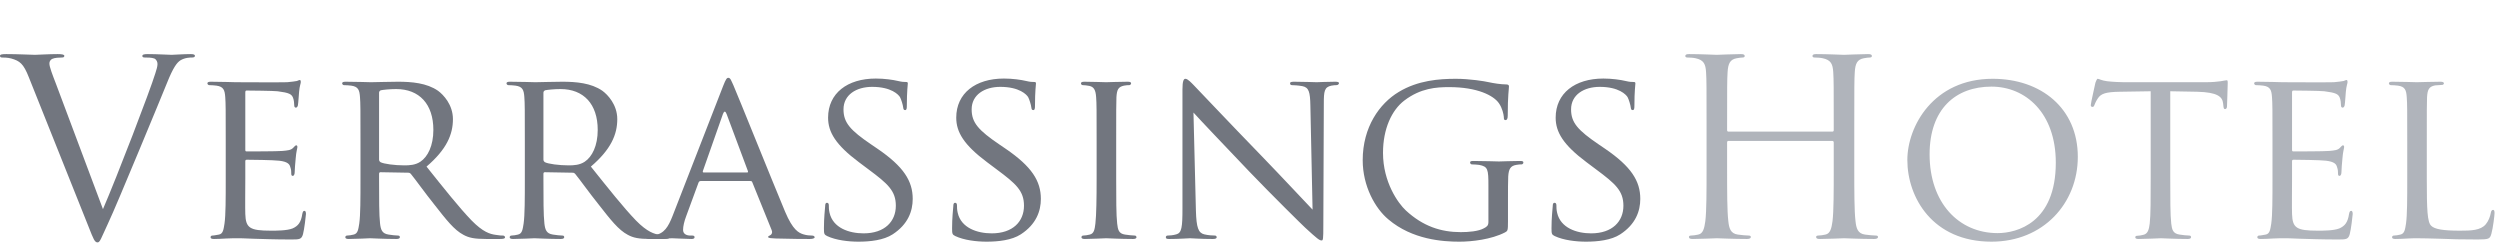
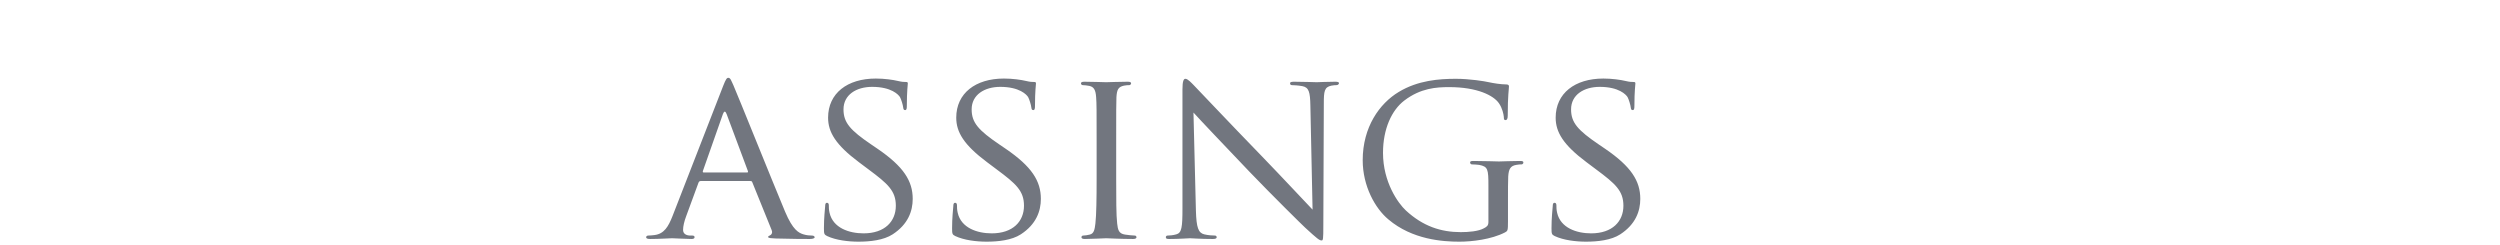
<svg xmlns="http://www.w3.org/2000/svg" width="368" height="36" viewBox="0 0 368 36">
  <g fill="none" fill-rule="evenodd" transform="translate(0 7)">
-     <path fill="#72767F" d="M15.156 23.786C17.244 18.962 22.068 6.398 22.861 3.806 23.04 3.266 23.184 2.762 23.184 2.438 23.184 2.15 23.076 1.79 22.716 1.61 22.284 1.466 21.744 1.466 21.348 1.466 21.132 1.466 20.952 1.43 20.952 1.25 20.952 1.034 21.169.962 21.744.962 23.184.962 24.84 1.07 25.272 1.07 25.488 1.07 27.036.962 28.081.962 28.476.962 28.693 1.034 28.693 1.214 28.693 1.394 28.548 1.466 28.26 1.466 28.008 1.466 27.216 1.466 26.532 1.898 26.064 2.222 25.525 2.834 24.553 5.282 24.156 6.29 22.356 10.61 20.52 15.038 18.324 20.294 16.704 24.182 15.876 25.946 14.868 28.106 14.724 28.682 14.364 28.682 13.932 28.682 13.752 28.178 13.068 26.45L4.248 4.382C3.456 2.366 2.916 1.97 1.656 1.61 1.116 1.466.504 1.466.288 1.466.072 1.466 0 1.357 0 1.214 0.0.998.36.962.936.962 2.664.962 4.716 1.07 5.148 1.07 5.508 1.07 7.128.962 8.496.962 9.144.962 9.468 1.034 9.468 1.214 9.468 1.394 9.36 1.466 9.108 1.466 8.712 1.466 8.064 1.502 7.74 1.646 7.344 1.826 7.272 2.114 7.272 2.366 7.272 2.834 7.704 3.95 8.244 5.354L15.156 23.786zM33.228 13.886C33.228 9.134 33.228 8.27 33.156 7.297 33.084 6.254 32.904 5.75 31.859 5.606 31.607 5.569 31.068 5.534 30.78 5.534 30.672 5.534 30.528 5.39 30.528 5.282 30.528 5.102 30.672 5.03 31.032 5.03 32.472 5.03 34.523 5.102 34.704 5.102 34.92 5.102 41.544 5.138 42.264 5.102 42.876 5.066 43.452 4.957 43.704 4.922 43.848 4.886 43.992 4.778 44.136 4.778 44.244 4.778 44.28 4.922 44.28 5.066 44.28 5.282 44.1 5.642 44.028 6.506 43.992 6.793 43.92 8.162 43.848 8.522 43.812 8.666 43.704 8.845 43.56 8.845 43.38 8.845 43.308 8.703 43.308 8.45 43.308 8.233 43.272 7.73 43.128 7.371 42.912 6.866 42.588 6.65 40.86 6.434 40.32 6.362 36.648 6.326 36.288 6.326 36.144 6.326 36.108 6.434 36.108 6.65L36.108 14.966C36.108 15.181 36.108 15.289 36.288 15.289 36.684 15.289 40.86 15.289 41.58 15.218 42.336 15.147 42.804 15.11 43.128 14.786 43.344 14.569 43.488 14.39 43.596 14.39 43.704 14.39 43.776 14.462 43.776 14.643 43.776 14.822 43.596 15.326 43.524 16.334 43.452 16.946 43.38 18.098 43.38 18.315 43.38 18.566 43.308 18.89 43.092 18.89 42.948 18.89 42.876 18.782 42.876 18.602 42.876 18.315 42.876 17.99 42.732 17.594 42.624 17.162 42.336 16.802 41.112 16.658 40.248 16.55 36.864 16.513 36.324 16.513 36.144 16.513 36.108 16.622 36.108 16.73L36.108 19.286C36.108 20.33 36.072 23.894 36.108 24.506 36.18 26.558 36.756 26.955 39.888 26.955 40.716 26.955 42.228 26.955 43.056 26.63 43.884 26.27 44.316 25.73 44.496 24.506 44.568 24.147 44.64 24.039 44.82 24.039 45 24.039 45.036 24.29 45.036 24.506 45.036 24.722 44.784 26.811 44.604 27.458 44.388 28.251 44.064 28.251 42.84 28.251 40.464 28.251 38.628 28.178 37.332 28.143 36 28.07 35.172 28.07 34.704 28.07 34.631 28.07 34.019 28.07 33.336 28.106 32.724 28.143 32.004 28.178 31.5 28.178 31.176 28.178 30.995 28.106 30.995 27.927 30.995 27.818 31.068 27.674 31.247 27.674 31.536 27.674 31.932 27.567 32.219 27.531 32.832 27.423 32.904 26.811 33.047 25.91 33.228 24.65 33.228 22.238 33.228 19.286L33.228 13.886zM55.799 16.478C55.799 16.658 55.871 16.766 56.015 16.874 56.483 17.126 58.103 17.342 59.507 17.342 60.263 17.342 61.127 17.306 61.884 16.802 62.963 16.082 63.791 14.462 63.791 12.122 63.791 8.306 61.703 6.11 58.319 6.11 57.383 6.11 56.375 6.218 56.051 6.29 55.907 6.362 55.799 6.47 55.799 6.65L55.799 16.478zM53.063 13.886C53.063 9.134 53.063 8.27 52.991 7.298 52.92 6.254 52.739 5.75 51.695 5.606 51.443 5.57 50.903 5.534 50.616 5.534 50.508 5.534 50.364 5.39 50.364 5.282 50.364 5.102 50.508 5.03 50.868 5.03 52.308 5.03 54.431 5.102 54.612 5.102 54.935 5.102 57.599 5.03 58.571 5.03 60.588 5.03 62.819 5.21 64.476 6.362 65.267 6.938 66.672 8.414 66.672 10.538 66.672 12.806 65.735 15.002 62.784 17.522 65.375 20.762 67.571 23.534 69.408 25.442 71.1 27.17 72.144 27.458 72.936 27.566 73.548 27.674 73.871 27.674 74.052 27.674 74.231 27.674 74.34 27.818 74.34 27.926 74.34 28.106 74.16 28.178 73.584 28.178L71.604 28.178C69.804 28.178 69.011 27.998 68.22 27.566 66.851 26.846 65.7 25.37 63.899 23.066 62.567 21.41 61.164 19.43 60.48 18.602 60.336 18.458 60.263 18.422 60.047 18.422L56.015 18.35C55.871 18.35 55.799 18.422 55.799 18.602L55.799 19.322C55.799 22.274 55.799 24.65 55.944 25.91 56.051 26.81 56.231 27.386 57.203 27.53 57.635 27.602 58.319 27.674 58.607 27.674 58.823 27.674 58.86 27.818 58.86 27.926 58.86 28.07 58.715 28.178 58.355 28.178 56.627 28.178 54.612 28.07 54.467 28.07 54.431 28.07 52.308 28.178 51.336 28.178 51.011 28.178 50.831 28.106 50.831 27.926 50.831 27.818 50.903 27.674 51.083 27.674 51.371 27.674 51.767 27.602 52.055 27.53 52.668 27.386 52.739 26.81 52.883 25.91 53.063 24.65 53.063 22.238 53.063 19.286L53.063 13.886zM79.992 16.478C79.992 16.658 80.064 16.766 80.208 16.874 80.676 17.126 82.296 17.342 83.7 17.342 84.456 17.342 85.32 17.306 86.076 16.802 87.156 16.082 87.984 14.462 87.984 12.122 87.984 8.306 85.896 6.11 82.512 6.11 81.576 6.11 80.568 6.218 80.244 6.29 80.1 6.362 79.992 6.47 79.992 6.65L79.992 16.478zM77.256 13.886C77.256 9.134 77.256 8.27 77.184 7.298 77.112 6.254 76.932 5.75 75.888 5.606 75.636 5.57 75.096 5.534 74.808 5.534 74.7 5.534 74.556 5.39 74.556 5.282 74.556 5.102 74.7 5.03 75.06 5.03 76.5 5.03 78.624 5.102 78.804 5.102 79.128 5.102 81.792 5.03 82.764 5.03 84.78 5.03 87.012 5.21 88.668 6.362 89.46 6.938 90.864 8.414 90.864 10.538 90.864 12.806 89.928 15.002 86.976 17.522 89.568 20.762 91.764 23.534 93.6 25.442 95.292 27.17 96.336 27.458 97.128 27.566 97.74 27.674 98.064 27.674 98.244 27.674 98.424 27.674 98.532 27.818 98.532 27.926 98.532 28.106 98.352 28.178 97.776 28.178L95.796 28.178C93.996 28.178 93.204 27.998 92.412 27.566 91.044 26.846 89.892 25.37 88.092 23.066 86.76 21.41 85.356 19.43 84.672 18.602 84.528 18.458 84.456 18.422 84.24 18.422L80.208 18.35C80.064 18.35 79.992 18.422 79.992 18.602L79.992 19.322C79.992 22.274 79.992 24.65 80.136 25.91 80.244 26.81 80.424 27.386 81.396 27.53 81.828 27.602 82.512 27.674 82.8 27.674 83.016 27.674 83.052 27.818 83.052 27.926 83.052 28.07 82.908 28.178 82.548 28.178 80.82 28.178 78.804 28.07 78.66 28.07 78.624 28.07 76.5 28.178 75.528 28.178 75.204 28.178 75.024 28.106 75.024 27.926 75.024 27.818 75.096 27.674 75.276 27.674 75.564 27.674 75.96 27.602 76.248 27.53 76.86 27.386 76.932 26.81 77.076 25.91 77.256 24.65 77.256 22.238 77.256 19.286L77.256 13.886z" />
    <path fill="#72767F" d="M109.98 18.386C110.124 18.386 110.124 18.315 110.088 18.17L106.956 9.782C106.775 9.315 106.596 9.315 106.415 9.782L103.464 18.17C103.428 18.315 103.464 18.386 103.572 18.386L109.98 18.386zM106.452 5.642C106.848 4.633 106.992 4.454 107.208 4.454 107.531 4.454 107.639 4.886 107.964 5.569 108.54 6.866 113.616 19.502 115.56 24.147 116.712 26.882 117.576 27.278 118.26 27.494 118.728 27.639 119.196 27.674 119.52 27.674 119.7 27.674 119.916 27.747 119.916 27.927 119.916 28.106 119.556 28.178 119.196 28.178 118.728 28.178 116.387 28.178 114.191 28.106 113.579 28.07 113.076 28.07 113.076 27.89 113.076 27.747 113.148 27.747 113.292 27.674 113.471 27.602 113.796 27.35 113.579 26.846L110.736 19.826C110.663 19.682 110.628 19.647 110.448 19.647L103.139 19.647C102.995 19.647 102.887 19.718 102.816 19.898L101.016 24.794C100.727 25.55 100.548 26.307 100.548 26.846 100.548 27.458 101.087 27.674 101.628 27.674L101.915 27.674C102.167 27.674 102.24 27.782 102.24 27.927 102.24 28.106 102.059 28.178 101.771 28.178 101.016 28.178 99.287 28.07 98.928 28.07 98.604 28.07 97.02 28.178 95.723 28.178 95.327 28.178 95.111 28.106 95.111 27.927 95.111 27.782 95.255 27.674 95.399 27.674 95.615 27.674 96.083 27.639 96.335 27.602 97.775 27.423 98.387 26.342 98.999 24.794L106.452 5.642zM121.751 27.747C121.319 27.531 121.283 27.423 121.283 26.594 121.283 25.083 121.427 23.859 121.463 23.354 121.463 23.031 121.535 22.85 121.715 22.85 121.895 22.85 122.003 22.958 122.003 23.21 122.003 23.462 122.003 23.894 122.111 24.326 122.615 26.558 124.991 27.35 127.115 27.35 130.247 27.35 131.867 25.587 131.867 23.282 131.867 21.087 130.679 20.042 127.871 17.954L126.431 16.874C123.011 14.318 121.895 12.446 121.895 10.322 121.895 6.722 124.739 4.562 128.915 4.562 130.175 4.562 131.435 4.741 132.191 4.922 132.803 5.066 133.055 5.066 133.307 5.066 133.559 5.066 133.631 5.102 133.631 5.282 133.631 5.427 133.487 6.434 133.487 8.522 133.487 8.99 133.451 9.206 133.235 9.206 133.019 9.206 132.983 9.062 132.947 8.81 132.911 8.45 132.659 7.622 132.479 7.297 132.263 6.938 131.219 5.786 128.375 5.786 126.071 5.786 124.163 6.938 124.163 9.098 124.163 11.042 125.135 12.158 128.267 14.282L129.167 14.894C133.019 17.522 134.351 19.647 134.351 22.274 134.351 24.074 133.667 26.018 131.399 27.494 130.067 28.359 128.087 28.574 126.359 28.574 124.883 28.574 123.047 28.359 121.751 27.747M140.615 27.747C140.183 27.531 140.147 27.423 140.147 26.594 140.147 25.083 140.291 23.859 140.326 23.354 140.326 23.031 140.399 22.85 140.579 22.85 140.759 22.85 140.867 22.958 140.867 23.21 140.867 23.462 140.867 23.894 140.975 24.326 141.479 26.558 143.855 27.35 145.979 27.35 149.111 27.35 150.731 25.587 150.731 23.282 150.731 21.087 149.543 20.042 146.735 17.954L145.295 16.874C141.875 14.318 140.759 12.446 140.759 10.322 140.759 6.722 143.602 4.562 147.779 4.562 149.039 4.562 150.299 4.741 151.055 4.922 151.667 5.066 151.919 5.066 152.171 5.066 152.423 5.066 152.495 5.102 152.495 5.282 152.495 5.427 152.351 6.434 152.351 8.522 152.351 8.99 152.315 9.206 152.099 9.206 151.883 9.206 151.847 9.062 151.811 8.81 151.775 8.45 151.523 7.622 151.343 7.297 151.127 6.938 150.083 5.786 147.239 5.786 144.934 5.786 143.027 6.938 143.027 9.098 143.027 11.042 143.999 12.158 147.131 14.282L148.031 14.894C151.883 17.522 153.215 19.647 153.215 22.274 153.215 24.074 152.531 26.018 150.263 27.494 148.931 28.359 146.951 28.574 145.223 28.574 143.747 28.574 141.91 28.359 140.615 27.747M164.303 19.286C164.303 22.238 164.303 24.65 164.447 25.91 164.555 26.81 164.662 27.386 165.598 27.53 166.067 27.602 166.751 27.674 167.039 27.674 167.219 27.674 167.29 27.818 167.29 27.926 167.29 28.07 167.147 28.178 166.787 28.178 165.022 28.178 162.971 28.07 162.826 28.07 162.647 28.07 160.667 28.178 159.695 28.178 159.371 28.178 159.19 28.106 159.19 27.926 159.19 27.818 159.262 27.674 159.442 27.674 159.731 27.674 160.126 27.602 160.414 27.53 161.027 27.386 161.134 26.81 161.242 25.91 161.386 24.65 161.423 22.238 161.423 19.286L161.423 13.886C161.423 9.134 161.423 8.27 161.35 7.298 161.279 6.254 161.027 5.786 160.343 5.642 159.983 5.57 159.587 5.534 159.371 5.534 159.227 5.534 159.119 5.39 159.119 5.282 159.119 5.102 159.262 5.03 159.622 5.03 160.667 5.03 162.647 5.102 162.826 5.102 162.971 5.102 165.022 5.03 165.994 5.03 166.354 5.03 166.499 5.102 166.499 5.282 166.499 5.39 166.354 5.534 166.247 5.534 166.031 5.534 165.815 5.534 165.455 5.606 164.591 5.786 164.41 6.218 164.339 7.298 164.303 8.27 164.303 9.134 164.303 13.886L164.303 19.286zM176.038 24.002C176.11 26.522 176.398 27.278 177.262 27.494 177.838 27.639 178.558 27.674 178.846 27.674 178.99 27.674 179.098 27.782 179.098 27.927 179.098 28.106 178.882 28.179 178.522 28.179 176.722 28.179 175.462 28.071 175.174 28.071 174.886 28.071 173.554 28.179 172.114 28.179 171.79 28.179 171.61 28.143 171.61 27.927 171.61 27.782 171.718 27.674 171.862 27.674 172.114 27.674 172.69 27.639 173.158 27.494 173.95 27.278 174.058 26.45 174.058 23.679L174.058 6.146C174.058 4.922 174.238 4.599 174.49 4.599 174.85 4.599 175.39 5.211 175.714 5.534 176.218 6.039 180.826 10.934 185.722 15.975 188.854 19.214 192.238 22.85 193.21 23.859L192.886 8.522C192.85 6.543 192.67 5.858 191.698 5.678 191.122 5.57 190.402 5.534 190.15 5.534 189.934 5.534 189.898 5.353 189.898 5.246 189.898 5.066 190.15 5.03 190.51 5.03 191.95 5.03 193.462 5.102 193.822 5.102 194.182 5.102 195.226 5.03 196.523 5.03 196.847 5.03 197.099 5.066 197.099 5.246 197.099 5.353 196.954 5.534 196.739 5.534 196.595 5.534 196.342 5.534 195.982 5.606 194.939 5.822 194.866 6.434 194.866 8.27L194.794 26.199C194.794 28.214 194.758 28.394 194.542 28.394 194.219 28.394 193.894 28.143 192.13 26.522 191.806 26.235 187.234 21.734 183.886 18.242 180.214 14.39 176.65 10.647 175.678 9.566L176.038 24.002zM219.095 20.367C219.095 17.882 219.023 17.522 217.727 17.27 217.475 17.234 216.935 17.199 216.647 17.199 216.539 17.199 216.395 17.054 216.395 16.946 216.395 16.73 216.539 16.694 216.899 16.694 218.339 16.694 220.463 16.767 220.643 16.767 220.787 16.767 222.767 16.694 223.739 16.694 224.099 16.694 224.243 16.73 224.243 16.946 224.243 17.054 224.099 17.199 223.991 17.199 223.776 17.199 223.559 17.199 223.199 17.27 222.335 17.414 222.083 17.882 222.011 18.963 221.975 19.935 221.975 20.834 221.975 22.131L221.975 25.55C221.975 26.955 221.939 26.991 221.543 27.207 219.526 28.251 216.647 28.575 214.811 28.575 212.399 28.575 207.899 28.287 204.371 25.298 202.426 23.679 200.59 20.403 200.59 16.587 200.59 11.69 203.075 8.234 205.883 6.543 208.726 4.814 211.895 4.599 214.306 4.599 216.323 4.599 218.554 4.958 219.167 5.103 219.815 5.246 220.931 5.427 221.723 5.427 222.047 5.427 222.119 5.57 222.119 5.714 222.119 6.146 221.939 6.974 221.939 10.035 221.939 10.539 221.795 10.682 221.579 10.682 221.399 10.682 221.363 10.502 221.363 10.214 221.327 9.819 221.147 8.918 220.643 8.198 219.851 7.047 217.439 5.823 213.334 5.823 211.427 5.823 209.123 5.965 206.711 7.802 204.875 9.207 203.579 11.942 203.579 15.506 203.579 19.826 205.81 22.923 206.927 23.966 209.446 26.307 212.11 27.17 215.026 27.17 216.143 27.17 217.619 27.062 218.447 26.595 218.843 26.379 219.095 26.235 219.095 25.658L219.095 20.367zM228.85 27.747C228.418 27.531 228.382 27.423 228.382 26.594 228.382 25.083 228.526 23.859 228.562 23.354 228.562 23.031 228.634 22.85 228.814 22.85 228.994 22.85 229.102 22.958 229.102 23.21 229.102 23.462 229.102 23.894 229.21 24.326 229.714 26.558 232.09 27.35 234.214 27.35 237.346 27.35 238.966 25.587 238.966 23.282 238.966 21.087 237.779 20.042 234.971 17.954L233.531 16.874C230.11 14.318 228.994 12.446 228.994 10.322 228.994 6.722 231.838 4.562 236.014 4.562 237.275 4.562 238.534 4.741 239.29 4.922 239.902 5.066 240.154 5.066 240.406 5.066 240.658 5.066 240.73 5.102 240.73 5.282 240.73 5.427 240.586 6.434 240.586 8.522 240.586 8.99 240.551 9.206 240.335 9.206 240.118 9.206 240.083 9.062 240.046 8.81 240.01 8.45 239.758 7.622 239.579 7.297 239.363 6.938 238.318 5.786 235.475 5.786 233.17 5.786 231.262 6.938 231.262 9.098 231.262 11.042 232.234 12.158 235.366 14.282L236.266 14.894C240.118 17.522 241.45 19.647 241.45 22.274 241.45 24.074 240.766 26.018 238.499 27.494 237.167 28.359 235.186 28.574 233.458 28.574 231.982 28.574 230.146 28.359 228.85 27.747" />
-     <path fill="#B0B4BB" d="M272.95 17.738C272.95 21.195 272.95 24.038 273.131 25.55 273.239 26.594 273.454 27.386 274.534 27.53 275.038 27.602 275.83 27.674 276.155 27.674 276.37 27.674 276.442 27.782 276.442 27.89 276.442 28.07 276.262 28.178 275.866 28.178 273.886 28.178 271.618 28.07 271.438 28.07 271.258 28.07 268.99 28.178 267.91 28.178 267.514 28.178 267.334 28.106 267.334 27.89 267.334 27.782 267.406 27.674 267.622 27.674 267.946 27.674 268.378 27.602 268.702 27.53 269.422 27.386 269.603 26.594 269.746 25.55 269.926 24.038 269.926 21.195 269.926 17.738L269.926 13.958C269.926 13.814 269.818 13.742 269.71 13.742L254.446 13.742C254.338 13.742 254.23 13.778 254.23 13.958L254.23 17.738C254.23 21.195 254.23 24.038 254.409 25.55 254.518 26.594 254.734 27.386 255.814 27.53 256.318 27.602 257.11 27.674 257.434 27.674 257.65 27.674 257.722 27.782 257.722 27.89 257.722 28.07 257.542 28.178 257.146 28.178 255.165 28.178 252.898 28.07 252.717 28.07 252.538 28.07 250.269 28.178 249.189 28.178 248.794 28.178 248.613 28.106 248.613 27.89 248.613 27.782 248.686 27.674 248.902 27.674 249.226 27.674 249.658 27.602 249.982 27.53 250.702 27.386 250.881 26.594 251.025 25.55 251.206 24.038 251.206 21.195 251.206 17.738L251.206 11.402C251.206 5.786 251.206 4.778 251.133 3.626 251.062 2.402 250.773 1.826 249.585 1.574 249.297 1.502 248.686 1.466 248.361 1.466 248.217 1.466 248.074 1.394 248.074 1.25 248.074 1.034 248.254.962 248.65.962 250.269.962 252.538 1.07 252.717 1.07 252.898 1.07 255.165.962 256.245.962 256.642.962 256.822 1.034 256.822 1.25 256.822 1.394 256.678 1.466 256.534 1.466 256.282 1.466 256.066 1.502 255.633 1.574 254.661 1.754 254.374 2.366 254.301 3.626 254.23 4.778 254.23 5.786 254.23 11.402L254.23 12.158C254.23 12.338 254.338 12.374 254.446 12.374L269.71 12.374C269.818 12.374 269.926 12.338 269.926 12.158L269.926 11.402C269.926 5.786 269.926 4.778 269.854 3.626 269.782 2.402 269.494 1.826 268.306 1.574 268.018 1.502 267.406 1.466 267.082 1.466 266.938 1.466 266.794 1.394 266.794 1.25 266.794 1.034 266.974.962 267.37.962 268.99.962 271.258 1.07 271.438 1.07 271.618 1.07 273.886.962 274.966.962 275.362.962 275.543 1.034 275.543 1.25 275.543 1.394 275.398 1.466 275.254 1.466 275.002 1.466 274.786 1.502 274.354 1.574 273.382 1.754 273.094 2.366 273.022 3.626 272.95 4.778 272.95 5.786 272.95 11.402L272.95 17.738zM294.046 27.314C296.89 27.314 302.614 25.802 302.614 16.946 302.614 9.602 298.15 5.75 293.145 5.75 287.854 5.75 284.037 9.062 284.037 15.722 284.037 22.85 288.322 27.314 294.046 27.314M293.326 4.598C300.454 4.598 305.854 8.954 305.854 16.082 305.854 22.922 300.778 28.574 293.145 28.574 284.47 28.574 280.761 22.058 280.761 16.55 280.761 11.618 284.578 4.598 293.326 4.598M319.462 19.286C319.462 22.238 319.462 24.65 319.606 25.91 319.714 26.81 319.858 27.386 320.83 27.53 321.262 27.602 321.982 27.674 322.27 27.674 322.486 27.674 322.522 27.818 322.522 27.926 322.522 28.07 322.378 28.178 322.018 28.178 320.29 28.178 318.274 28.07 318.094 28.07 317.95 28.07 315.754 28.178 314.818 28.178 314.458 28.178 314.314 28.106 314.314 27.926 314.314 27.818 314.386 27.71 314.566 27.71 314.854 27.71 315.214 27.638 315.502 27.566 316.15 27.422 316.33 26.81 316.438 25.91 316.582 24.65 316.582 22.238 316.582 19.286L316.582 6.434 312.01 6.506C310.03 6.542 309.274 6.758 308.806 7.478 308.446 8.018 308.41 8.234 308.302 8.45 308.229 8.702 308.121 8.738 307.977 8.738 307.906 8.738 307.762 8.666 307.762 8.486 307.762 8.162 308.41 5.426 308.446 5.174 308.518 4.994 308.662 4.598 308.77 4.598 308.986 4.598 309.309 4.85 310.173 4.958 311.074 5.066 312.298 5.102 312.658 5.102L324.61 5.102C325.654 5.102 326.374 5.03 326.878 4.958 327.346 4.886 327.634 4.814 327.778 4.814 327.922 4.814 327.922 4.994 327.922 5.174 327.922 6.11 327.814 8.306 327.814 8.666 327.814 8.918 327.67 9.062 327.526 9.062 327.382 9.062 327.31 8.954 327.274 8.522L327.238 8.198C327.13 7.262 326.446 6.578 323.422 6.506L319.462 6.434 319.462 19.286zM334.509 13.886C334.509 9.134 334.509 8.27 334.437 7.297 334.365 6.254 334.185 5.75 333.141 5.606 332.889 5.569 332.349 5.534 332.061 5.534 331.953 5.534 331.809 5.39 331.809 5.282 331.809 5.102 331.953 5.03 332.313 5.03 333.753 5.03 335.805 5.102 335.985 5.102 336.201 5.102 342.826 5.138 343.546 5.102 344.158 5.066 344.733 4.957 344.985 4.922 345.13 4.886 345.273 4.778 345.417 4.778 345.525 4.778 345.561 4.922 345.561 5.066 345.561 5.282 345.382 5.642 345.309 6.506 345.273 6.793 345.201 8.162 345.13 8.522 345.093 8.666 344.985 8.845 344.841 8.845 344.662 8.845 344.589 8.703 344.589 8.45 344.589 8.233 344.553 7.73 344.41 7.371 344.193 6.866 343.869 6.65 342.141 6.434 341.602 6.362 337.929 6.326 337.569 6.326 337.425 6.326 337.389 6.434 337.389 6.65L337.389 14.966C337.389 15.181 337.389 15.289 337.569 15.289 337.966 15.289 342.141 15.289 342.861 15.218 343.617 15.147 344.085 15.11 344.41 14.786 344.625 14.569 344.77 14.39 344.878 14.39 344.985 14.39 345.057 14.462 345.057 14.643 345.057 14.822 344.878 15.326 344.805 16.334 344.733 16.946 344.662 18.098 344.662 18.315 344.662 18.566 344.589 18.89 344.373 18.89 344.229 18.89 344.158 18.782 344.158 18.602 344.158 18.315 344.158 17.99 344.013 17.594 343.905 17.162 343.617 16.802 342.393 16.658 341.529 16.55 338.145 16.513 337.606 16.513 337.425 16.513 337.389 16.622 337.389 16.73L337.389 19.286C337.389 20.33 337.353 23.894 337.389 24.506 337.461 26.558 338.037 26.955 341.169 26.955 341.997 26.955 343.509 26.955 344.337 26.63 345.165 26.27 345.597 25.73 345.777 24.506 345.85 24.147 345.921 24.039 346.102 24.039 346.281 24.039 346.317 24.29 346.317 24.506 346.317 24.722 346.065 26.811 345.885 27.458 345.669 28.251 345.345 28.251 344.121 28.251 341.745 28.251 339.91 28.178 338.613 28.143 337.281 28.07 336.453 28.07 335.985 28.07 335.913 28.07 335.301 28.07 334.617 28.106 334.005 28.143 333.285 28.178 332.781 28.178 332.457 28.178 332.277 28.106 332.277 27.927 332.277 27.818 332.349 27.674 332.529 27.674 332.817 27.674 333.213 27.567 333.501 27.531 334.113 27.423 334.185 26.811 334.329 25.91 334.509 24.65 334.509 22.238 334.509 19.286L334.509 13.886zM357.225 19.358C357.225 23.859 357.297 25.695 357.873 26.234 358.377 26.738 359.601 26.955 362.085 26.955 363.741 26.955 365.145 26.919 365.901 26.018 366.297 25.55 366.549 24.902 366.657 24.29 366.693 24.074 366.801 23.894 366.981 23.894 367.125 23.894 367.197 24.039 367.197 24.363 367.197 24.686 366.981 26.522 366.729 27.423 366.513 28.143 366.405 28.251 364.713 28.251 362.445 28.251 360.681 28.214 359.205 28.143 357.765 28.106 356.685 28.07 355.749 28.07 355.605 28.07 355.065 28.07 354.453 28.106 353.805 28.143 353.121 28.178 352.617 28.178 352.293 28.178 352.113 28.106 352.113 27.927 352.113 27.818 352.185 27.674 352.365 27.674 352.653 27.674 353.049 27.602 353.337 27.531 353.949 27.386 354.021 26.811 354.165 25.91 354.345 24.65 354.345 22.238 354.345 19.286L354.345 13.886C354.345 9.134 354.345 8.27 354.273 7.297 354.201 6.254 354.021 5.75 352.977 5.606 352.725 5.569 352.185 5.534 351.897 5.534 351.789 5.534 351.645 5.39 351.645 5.282 351.645 5.102 351.789 5.03 352.149 5.03 353.589 5.03 355.569 5.102 355.749 5.102 355.893 5.102 358.269 5.03 359.241 5.03 359.565 5.03 359.745 5.102 359.745 5.282 359.745 5.39 359.601 5.498 359.493 5.498 359.277 5.498 358.809 5.534 358.449 5.569 357.513 5.75 357.333 6.218 357.261 7.297 357.225 8.27 357.225 9.134 357.225 13.886L357.225 19.358z" />
  </g>
</svg>